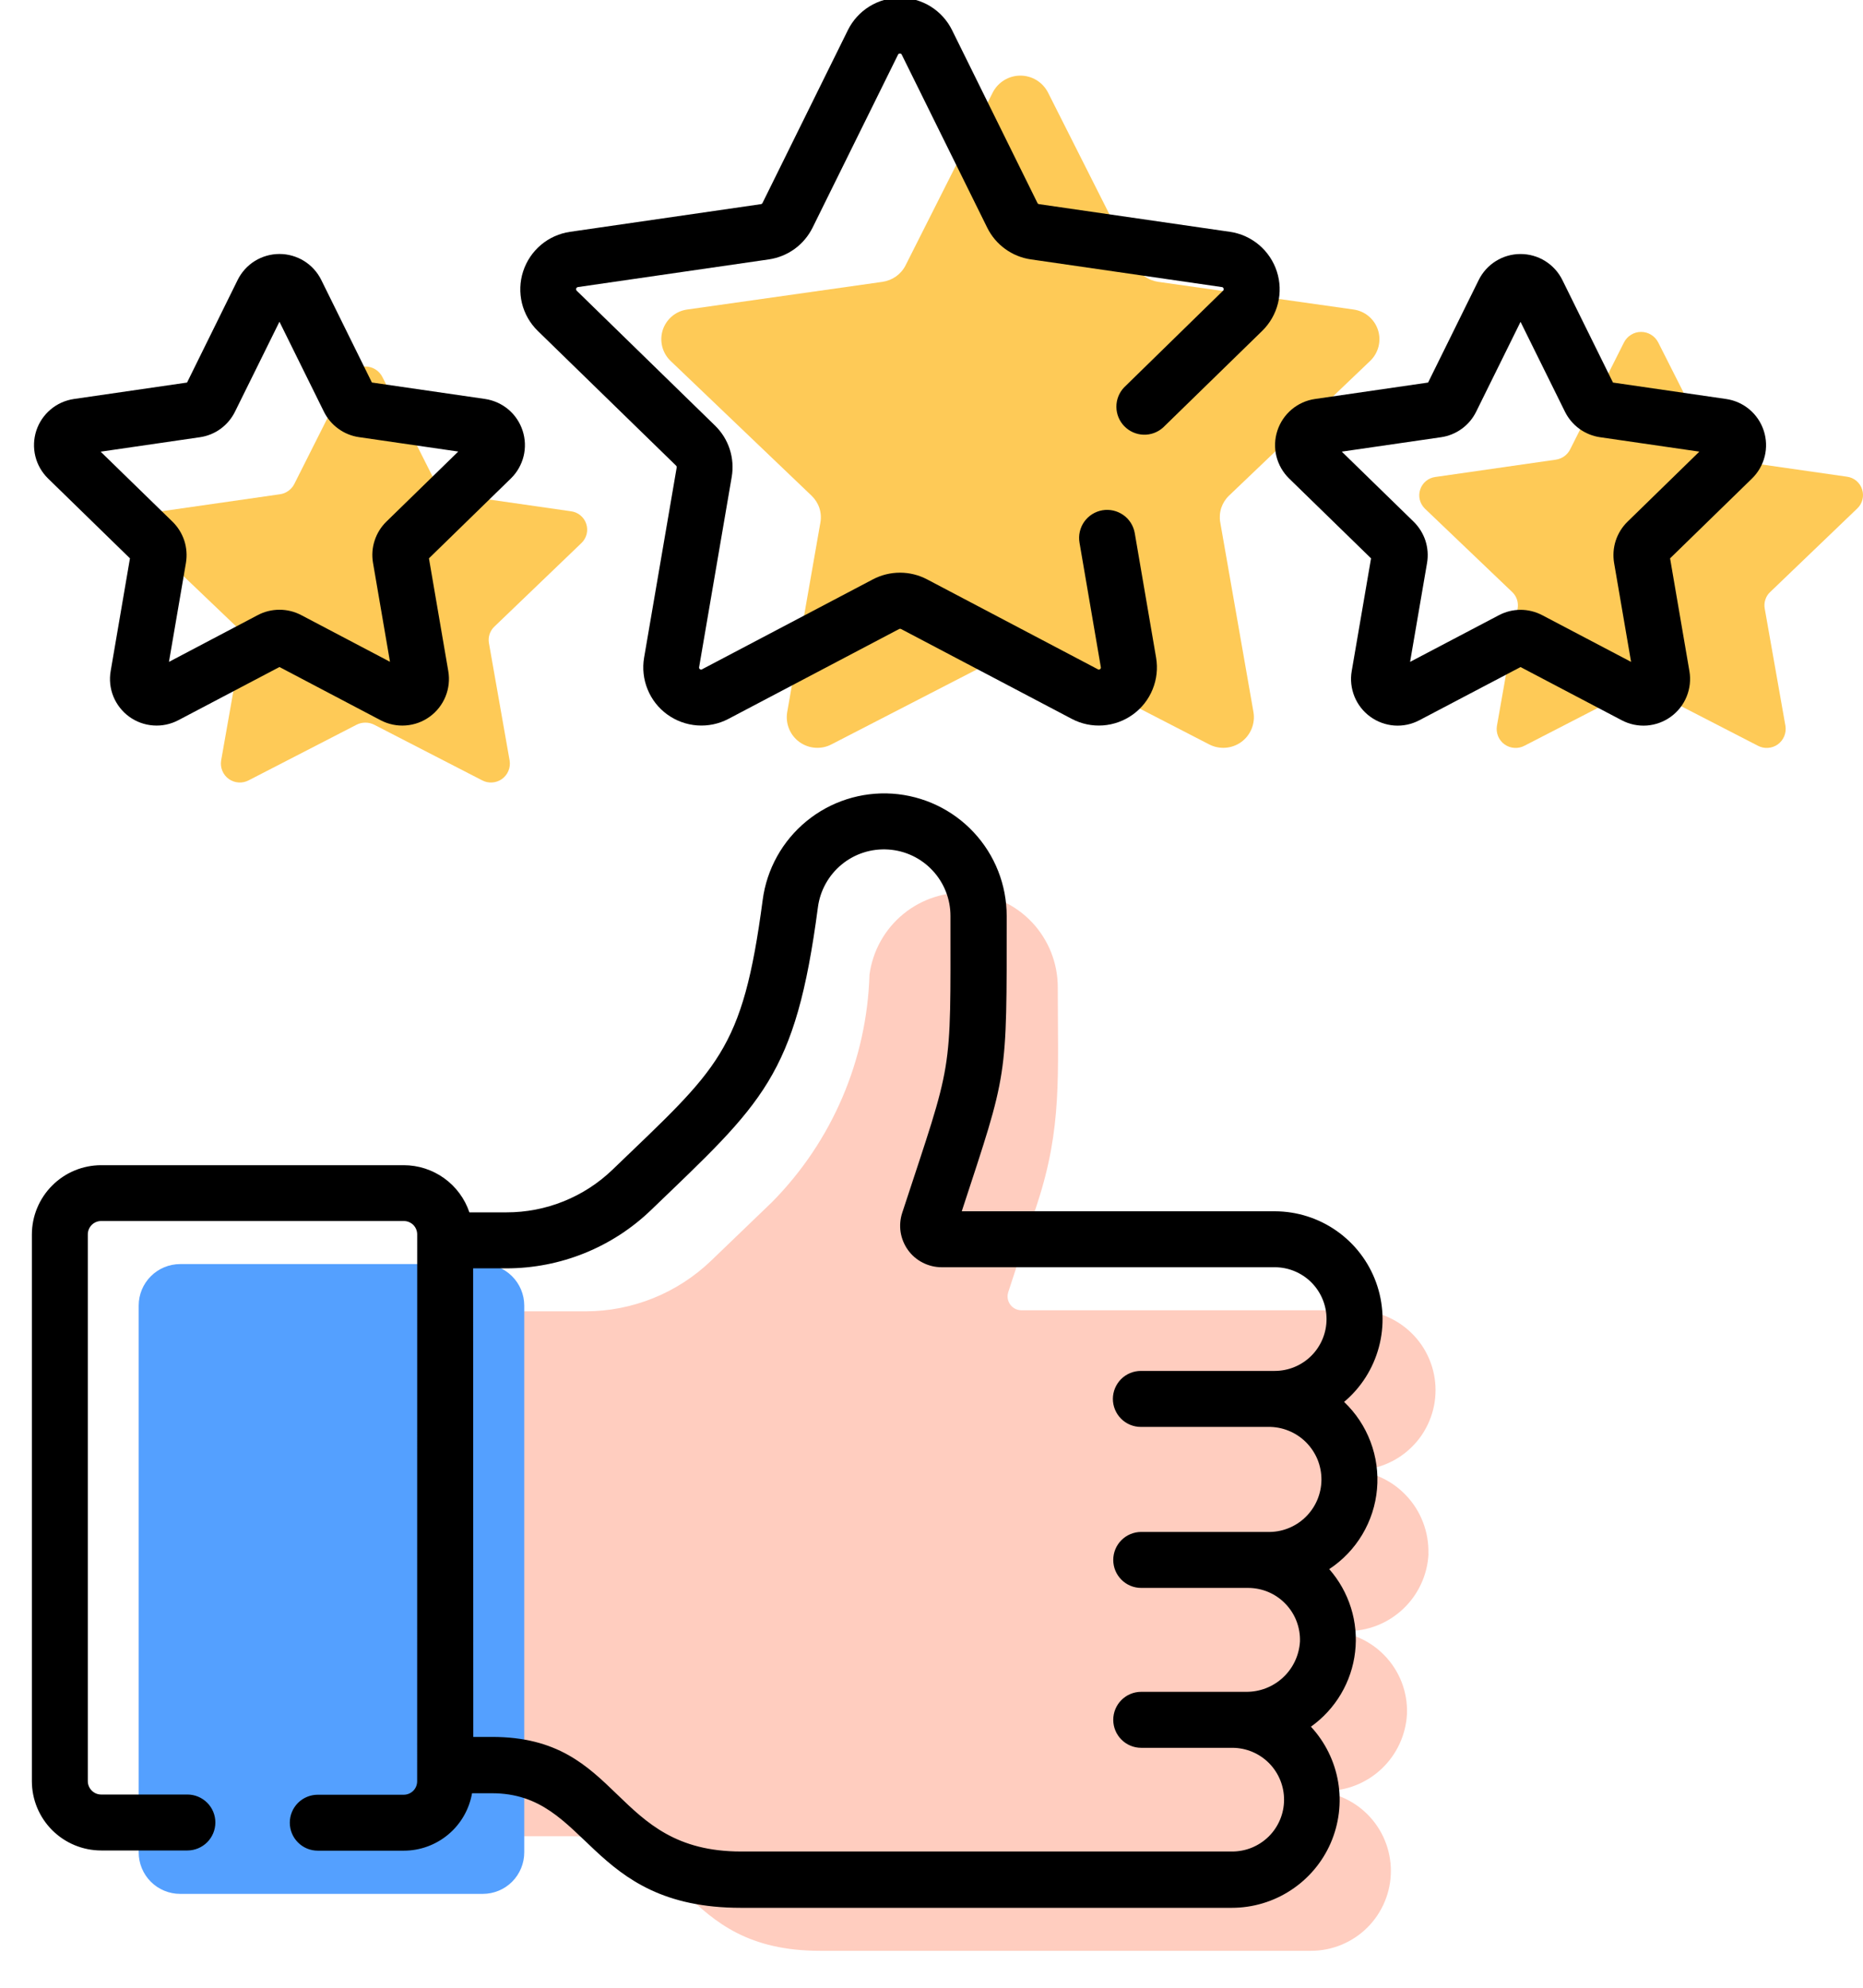
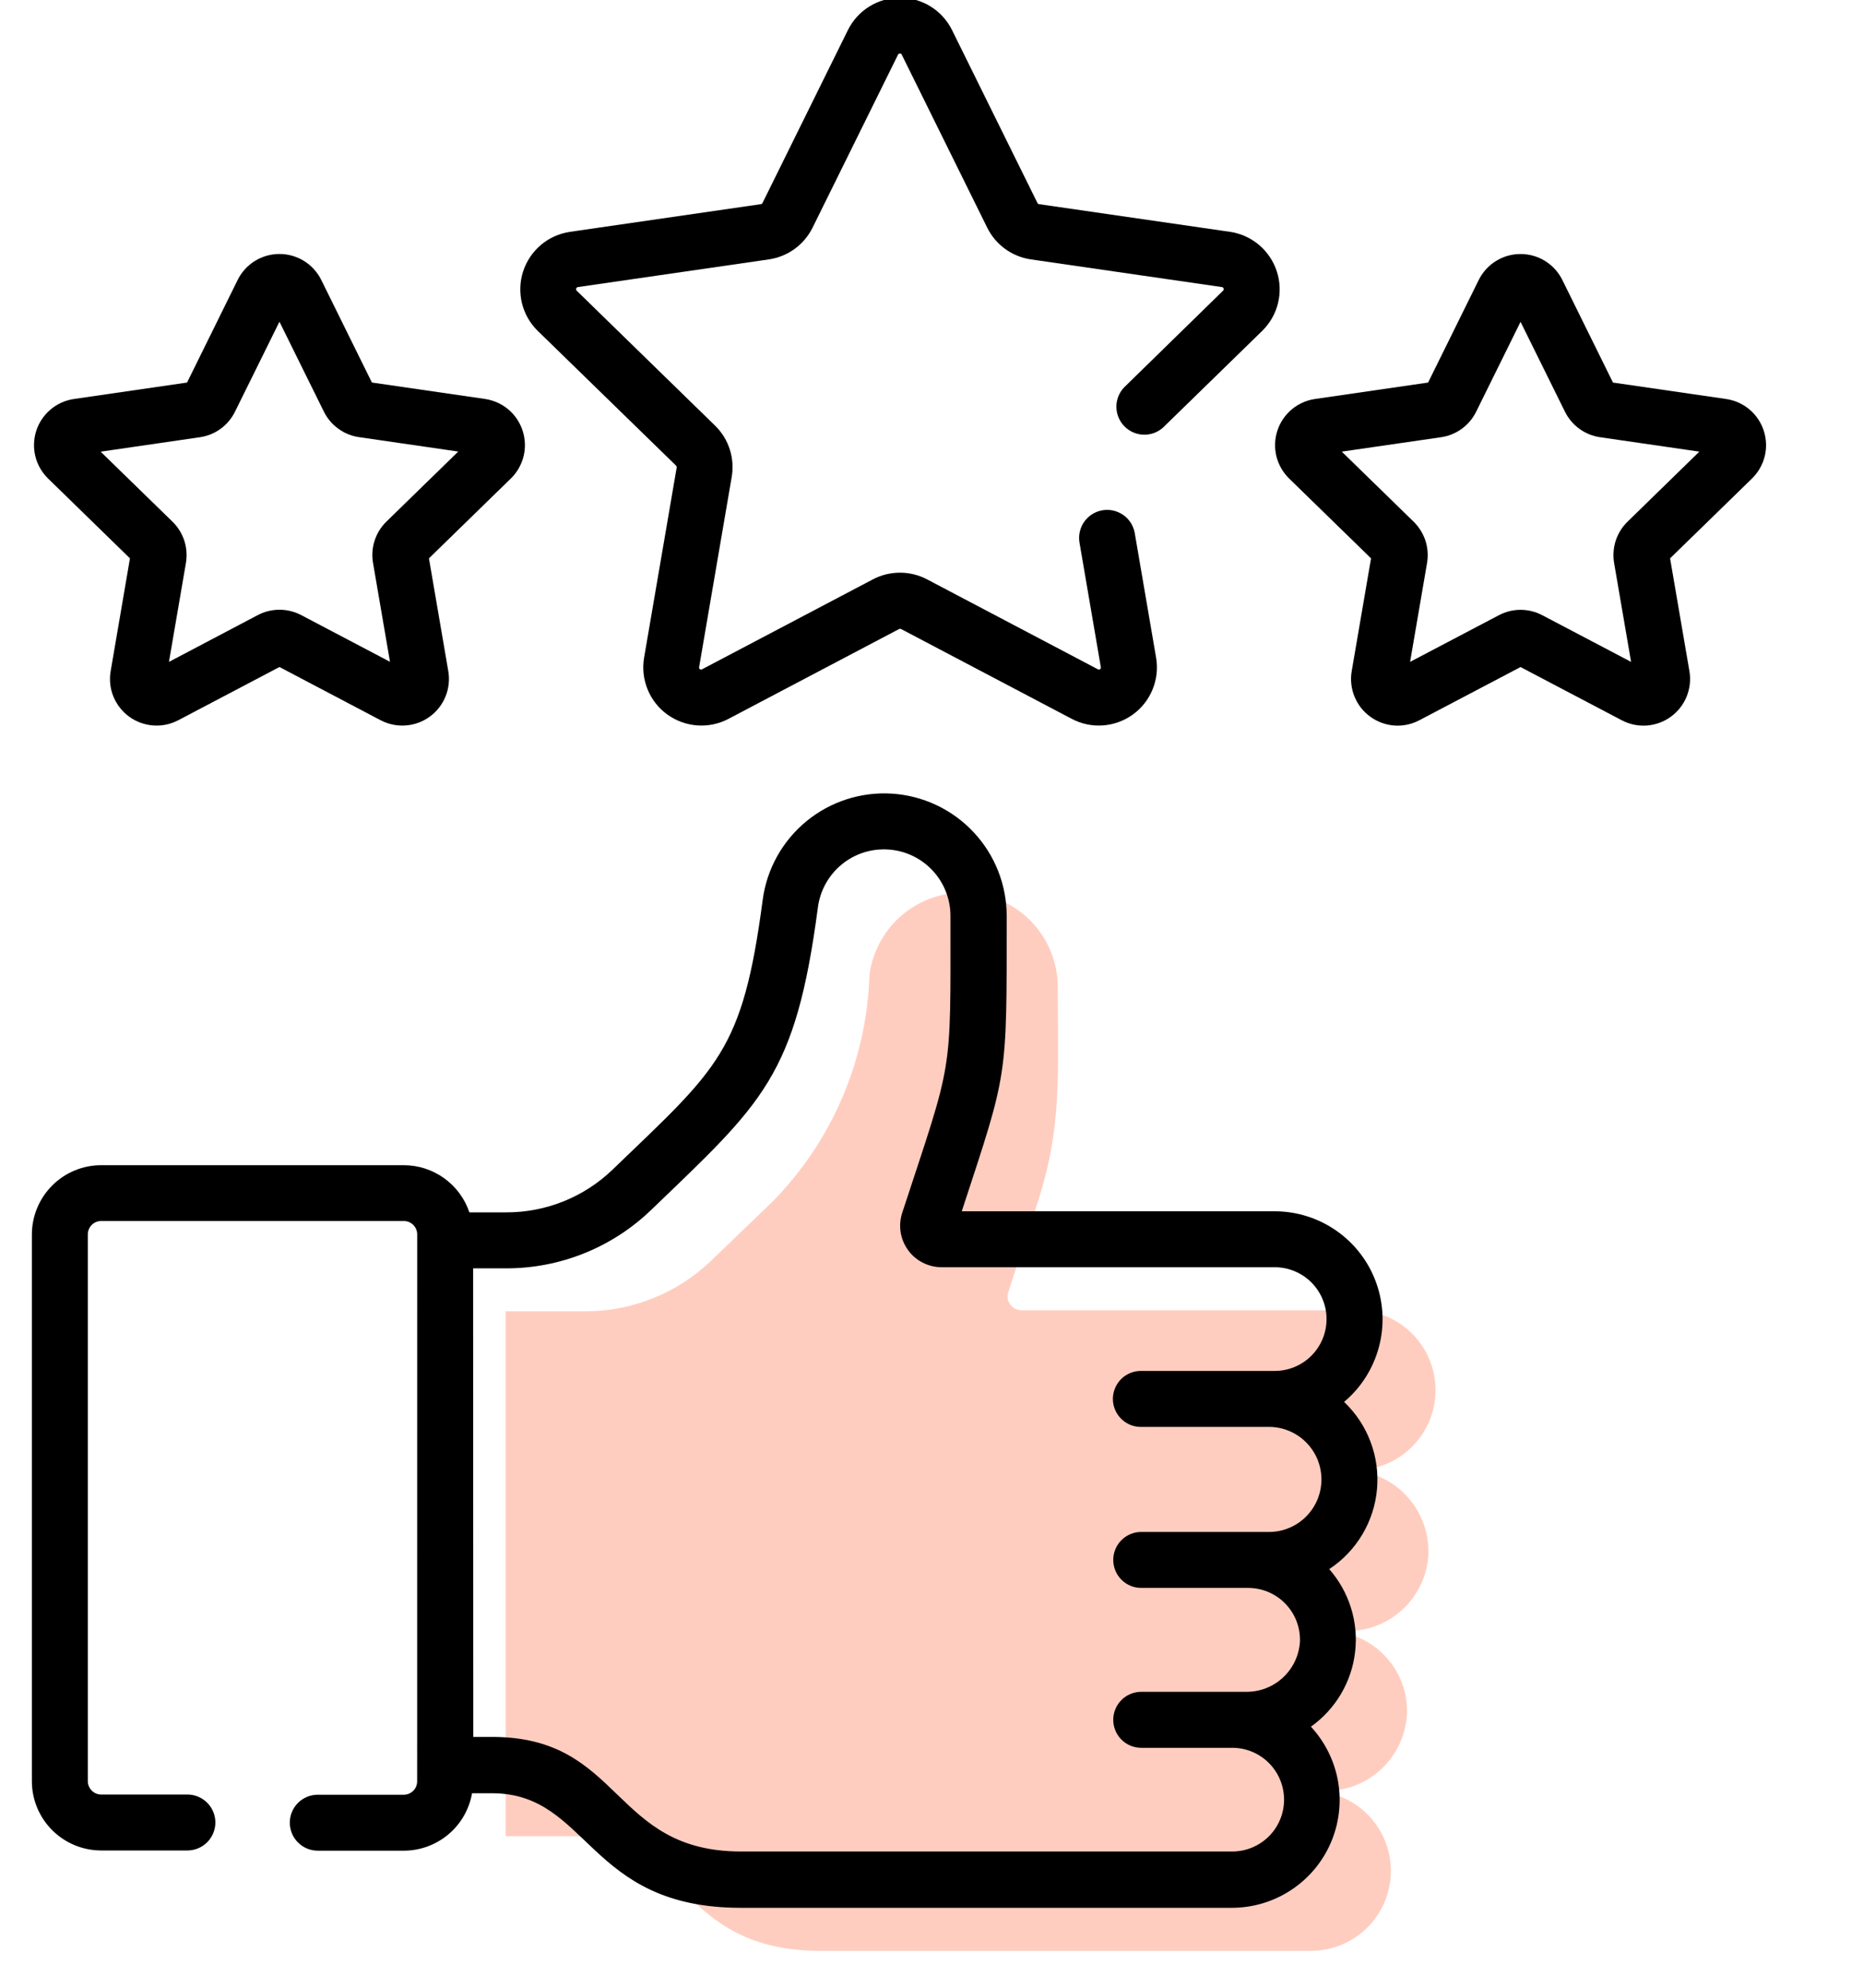
<svg xmlns="http://www.w3.org/2000/svg" width="45" height="48" viewBox="0 0 45 48" fill="none">
  <path d="M34.502 37.521C34.51 37.259 34.465 36.998 34.37 36.753C34.276 36.508 34.133 36.285 33.95 36.097C33.768 35.908 33.55 35.758 33.308 35.656C33.067 35.553 32.808 35.5 32.545 35.499H32.705C32.962 35.504 33.217 35.458 33.456 35.364C33.694 35.269 33.912 35.128 34.095 34.948C34.279 34.769 34.425 34.554 34.524 34.317C34.624 34.081 34.675 33.826 34.675 33.569C34.675 33.313 34.624 33.058 34.524 32.822C34.425 32.585 34.279 32.37 34.095 32.191C33.912 32.011 33.694 31.87 33.456 31.775C33.217 31.68 32.962 31.634 32.705 31.64H24.665C24.614 31.639 24.563 31.626 24.517 31.602C24.471 31.578 24.431 31.544 24.401 31.502C24.371 31.46 24.351 31.412 24.342 31.361C24.334 31.31 24.337 31.258 24.352 31.208L25.057 29.057C25.656 27.226 25.55 25.98 25.55 23.836C25.549 23.256 25.328 22.699 24.932 22.276C24.536 21.854 23.994 21.598 23.416 21.56C22.838 21.522 22.267 21.705 21.819 22.072C21.371 22.439 21.079 22.963 21.002 23.537C20.939 25.599 20.098 27.562 18.647 29.029L17.18 30.44C16.363 31.227 15.273 31.666 14.14 31.666H12.214V44.341H13.792C16.591 44.341 16.335 47.111 19.817 47.108H31.666C32.178 47.108 32.669 46.905 33.031 46.543C33.393 46.181 33.596 45.69 33.596 45.178C33.596 44.666 33.393 44.175 33.031 43.813C32.669 43.451 32.178 43.248 31.666 43.248H32.006C32.513 43.253 33.002 43.062 33.371 42.714C33.739 42.367 33.96 41.89 33.985 41.384C33.994 41.125 33.951 40.867 33.858 40.625C33.765 40.384 33.624 40.163 33.444 39.977C33.264 39.791 33.049 39.642 32.81 39.541C32.572 39.44 32.315 39.388 32.056 39.388H32.525C33.033 39.393 33.522 39.202 33.891 38.853C34.26 38.506 34.48 38.028 34.505 37.522L34.502 37.521Z" fill="#FFCDBF" />
-   <path d="M11.661 30.525H4.351C4.086 30.525 3.831 30.631 3.643 30.819C3.455 31.007 3.35 31.261 3.35 31.527V44.731C3.35 44.997 3.455 45.252 3.643 45.44C3.831 45.628 4.086 45.733 4.351 45.733H11.661C11.927 45.733 12.182 45.628 12.37 45.44C12.557 45.252 12.663 44.997 12.663 44.731V31.524C12.662 31.259 12.556 31.005 12.368 30.818C12.181 30.631 11.927 30.525 11.661 30.525Z" fill="#54A0FF" />
-   <path d="M14.045 13.113C14.106 13.055 14.149 12.98 14.17 12.898C14.19 12.816 14.187 12.729 14.16 12.649C14.134 12.569 14.085 12.498 14.019 12.444C13.954 12.39 13.874 12.356 13.79 12.346L10.88 11.928C10.807 11.918 10.737 11.889 10.677 11.846C10.617 11.802 10.568 11.745 10.535 11.678L9.235 9.101C9.196 9.025 9.137 8.962 9.065 8.918C8.992 8.873 8.908 8.85 8.823 8.85C8.738 8.85 8.655 8.873 8.582 8.918C8.509 8.962 8.45 9.025 8.411 9.101L7.11 11.685C7.077 11.751 7.028 11.809 6.968 11.852C6.908 11.896 6.838 11.925 6.764 11.935L3.853 12.353C3.77 12.364 3.691 12.398 3.626 12.452C3.561 12.506 3.513 12.577 3.487 12.657C3.461 12.738 3.458 12.823 3.478 12.905C3.499 12.987 3.542 13.062 3.603 13.12L5.709 15.131C5.762 15.181 5.802 15.244 5.825 15.313C5.849 15.383 5.854 15.457 5.842 15.529L5.341 18.367C5.328 18.451 5.338 18.537 5.371 18.616C5.404 18.695 5.458 18.762 5.528 18.812C5.597 18.861 5.679 18.89 5.764 18.895C5.849 18.901 5.934 18.882 6.009 18.842L8.612 17.501C8.678 17.467 8.751 17.45 8.825 17.45C8.9 17.45 8.973 17.467 9.039 17.501L11.643 18.842C11.718 18.882 11.803 18.901 11.888 18.895C11.973 18.89 12.054 18.861 12.124 18.812C12.193 18.762 12.248 18.695 12.28 18.616C12.313 18.537 12.324 18.451 12.31 18.367L11.81 15.529C11.797 15.457 11.803 15.383 11.826 15.313C11.849 15.244 11.889 15.181 11.942 15.131L14.045 13.113Z" fill="#FECA57" />
-   <path d="M44.862 12.278C44.923 12.22 44.966 12.146 44.987 12.064C45.007 11.982 45.004 11.896 44.978 11.816C44.952 11.736 44.904 11.664 44.839 11.61C44.774 11.556 44.695 11.522 44.611 11.511L41.701 11.094C41.627 11.083 41.557 11.055 41.497 11.011C41.437 10.967 41.388 10.91 41.355 10.843L40.052 8.266C40.013 8.191 39.954 8.127 39.881 8.083C39.809 8.038 39.725 8.015 39.64 8.015C39.555 8.015 39.471 8.038 39.399 8.083C39.326 8.127 39.267 8.191 39.228 8.266L37.927 10.85C37.894 10.916 37.845 10.974 37.785 11.018C37.724 11.061 37.655 11.089 37.581 11.1L34.67 11.518C34.587 11.529 34.508 11.563 34.443 11.617C34.378 11.671 34.33 11.742 34.304 11.822C34.277 11.903 34.274 11.989 34.295 12.07C34.316 12.152 34.359 12.226 34.42 12.285L36.526 14.296C36.579 14.346 36.619 14.409 36.642 14.478C36.665 14.548 36.67 14.622 36.658 14.694L36.157 17.532C36.144 17.616 36.154 17.702 36.187 17.781C36.22 17.86 36.274 17.927 36.344 17.977C36.413 18.026 36.495 18.055 36.58 18.06C36.665 18.066 36.75 18.047 36.825 18.007L39.428 16.666C39.494 16.633 39.567 16.615 39.641 16.615C39.716 16.615 39.789 16.633 39.855 16.666L42.459 18.007C42.534 18.047 42.619 18.066 42.704 18.06C42.789 18.055 42.87 18.026 42.94 17.977C43.009 17.927 43.063 17.86 43.096 17.781C43.129 17.702 43.14 17.616 43.127 17.532L42.626 14.694C42.613 14.622 42.618 14.548 42.642 14.478C42.664 14.409 42.704 14.346 42.758 14.296L44.862 12.278Z" fill="#FECA57" />
-   <path d="M33.096 8.715C33.195 8.62 33.265 8.499 33.298 8.366C33.331 8.233 33.326 8.094 33.283 7.964C33.24 7.834 33.161 7.719 33.055 7.632C32.949 7.545 32.821 7.49 32.685 7.473L27.978 6.806C27.86 6.789 27.747 6.745 27.65 6.675C27.552 6.606 27.473 6.514 27.419 6.407L25.314 2.234C25.251 2.111 25.155 2.008 25.038 1.936C24.92 1.864 24.785 1.826 24.647 1.826C24.509 1.826 24.373 1.864 24.256 1.936C24.138 2.008 24.042 2.111 23.979 2.234L21.874 6.407C21.82 6.514 21.741 6.606 21.644 6.675C21.546 6.744 21.433 6.789 21.315 6.806L16.609 7.473C16.473 7.49 16.344 7.545 16.238 7.632C16.133 7.719 16.053 7.834 16.01 7.964C15.967 8.094 15.962 8.233 15.995 8.366C16.028 8.499 16.098 8.62 16.197 8.715L19.603 11.97C19.689 12.052 19.753 12.153 19.791 12.265C19.828 12.377 19.837 12.497 19.817 12.614L19.013 17.205C18.992 17.341 19.009 17.48 19.062 17.606C19.115 17.733 19.203 17.842 19.315 17.922C19.427 18.001 19.558 18.048 19.695 18.057C19.832 18.066 19.969 18.037 20.09 17.972L24.3 15.802C24.407 15.747 24.526 15.718 24.646 15.718C24.766 15.718 24.884 15.747 24.991 15.802L29.2 17.972C29.322 18.037 29.459 18.066 29.596 18.057C29.734 18.048 29.866 18.001 29.978 17.921C30.09 17.841 30.177 17.731 30.23 17.604C30.283 17.477 30.3 17.338 30.278 17.202L29.474 12.611C29.454 12.494 29.463 12.374 29.5 12.262C29.538 12.15 29.602 12.048 29.688 11.967L33.096 8.715Z" fill="#FECA57" />
  <path d="M41.694 9.635L38.961 9.238L37.738 6.761C37.645 6.573 37.501 6.414 37.322 6.303C37.144 6.192 36.938 6.134 36.728 6.134C36.518 6.134 36.312 6.192 36.134 6.303C35.955 6.414 35.811 6.573 35.718 6.761L34.495 9.238L31.762 9.635C31.554 9.665 31.359 9.753 31.198 9.889C31.038 10.024 30.919 10.202 30.854 10.401C30.789 10.601 30.781 10.815 30.831 11.019C30.882 11.223 30.988 11.408 31.138 11.555L33.117 13.483L32.65 16.206C32.614 16.413 32.638 16.626 32.717 16.821C32.796 17.015 32.928 17.184 33.098 17.307C33.268 17.431 33.469 17.504 33.678 17.52C33.888 17.535 34.097 17.491 34.283 17.393L36.728 16.108L39.173 17.393C39.359 17.491 39.569 17.535 39.779 17.52C39.988 17.504 40.189 17.431 40.359 17.307C40.529 17.184 40.661 17.015 40.74 16.821C40.819 16.626 40.843 16.413 40.807 16.206L40.34 13.483L42.319 11.555C42.469 11.408 42.575 11.223 42.626 11.019C42.676 10.815 42.668 10.601 42.603 10.401C42.538 10.202 42.419 10.024 42.259 9.889C42.098 9.753 41.902 9.665 41.694 9.635ZM39.312 12.598C39.181 12.726 39.084 12.883 39.027 13.056C38.971 13.23 38.958 13.415 38.988 13.594L39.398 15.983L37.253 14.856C37.091 14.771 36.911 14.726 36.729 14.726C36.546 14.726 36.367 14.771 36.205 14.856L34.06 15.983L34.47 13.594C34.5 13.415 34.487 13.23 34.431 13.056C34.374 12.883 34.276 12.726 34.146 12.598L32.41 10.906L34.809 10.558C34.989 10.532 35.16 10.462 35.308 10.355C35.456 10.248 35.575 10.106 35.656 9.942L36.728 7.772L37.801 9.942C37.882 10.106 38.002 10.248 38.149 10.355C38.297 10.462 38.469 10.532 38.649 10.558L41.047 10.906L39.312 12.598Z" fill="black" />
  <path d="M5.74 6.761L4.518 9.238L1.784 9.635C1.577 9.666 1.382 9.753 1.221 9.889C1.061 10.024 0.941 10.202 0.876 10.402C0.812 10.601 0.804 10.815 0.854 11.019C0.904 11.223 1.011 11.408 1.161 11.555L3.139 13.483L2.673 16.206C2.637 16.413 2.66 16.625 2.739 16.82C2.819 17.014 2.951 17.183 3.12 17.306C3.29 17.43 3.491 17.503 3.7 17.518C3.91 17.534 4.119 17.49 4.305 17.393L6.75 16.107L9.195 17.393C9.381 17.49 9.591 17.534 9.8 17.518C10.01 17.503 10.21 17.43 10.38 17.306C10.55 17.183 10.682 17.014 10.761 16.82C10.84 16.625 10.864 16.413 10.828 16.206L10.361 13.483L12.34 11.554C12.49 11.408 12.596 11.222 12.647 11.018C12.697 10.814 12.689 10.6 12.624 10.401C12.559 10.201 12.44 10.023 12.28 9.888C12.119 9.753 11.924 9.665 11.716 9.634L8.983 9.237L7.76 6.76C7.667 6.572 7.523 6.413 7.344 6.302C7.166 6.192 6.96 6.133 6.75 6.133C6.54 6.133 6.334 6.192 6.156 6.302C5.977 6.413 5.833 6.573 5.74 6.761ZM7.823 9.94C7.904 10.104 8.023 10.245 8.171 10.352C8.319 10.46 8.49 10.53 8.671 10.556L11.069 10.904L9.334 12.595C9.203 12.723 9.105 12.88 9.049 13.054C8.992 13.227 8.979 13.412 9.01 13.592L9.42 15.981L7.275 14.853C7.113 14.768 6.933 14.724 6.751 14.724C6.568 14.724 6.388 14.768 6.227 14.853L4.081 15.983L4.491 13.594C4.521 13.415 4.508 13.23 4.452 13.056C4.395 12.883 4.297 12.725 4.167 12.598L2.431 10.907L4.83 10.558C5.01 10.532 5.182 10.462 5.33 10.354C5.477 10.246 5.596 10.104 5.677 9.94L6.75 7.769L7.823 9.94Z" fill="black" />
  <path d="M10.076 43.016C10.076 43.101 10.042 43.183 9.982 43.244C9.921 43.304 9.839 43.339 9.753 43.339H7.676C7.496 43.339 7.324 43.41 7.198 43.536C7.071 43.663 7 43.835 7 44.014C7 44.194 7.071 44.365 7.198 44.492C7.324 44.619 7.496 44.69 7.676 44.69H9.754C10.148 44.69 10.529 44.55 10.831 44.296C11.132 44.043 11.334 43.691 11.402 43.303H11.882C14.241 43.303 14.172 46.071 17.899 46.07H29.753C30.259 46.07 30.755 45.923 31.179 45.645C31.604 45.368 31.938 44.973 32.141 44.509C32.343 44.044 32.407 43.531 32.322 43.031C32.238 42.532 32.009 42.068 31.665 41.696C31.959 41.486 32.206 41.218 32.39 40.907C32.574 40.596 32.691 40.25 32.732 39.892C32.774 39.533 32.74 39.169 32.632 38.825C32.524 38.48 32.345 38.162 32.107 37.891C32.432 37.677 32.705 37.392 32.905 37.057C33.105 36.722 33.227 36.347 33.261 35.959C33.296 35.571 33.242 35.179 33.104 34.815C32.967 34.45 32.748 34.121 32.466 33.853C32.875 33.51 33.168 33.048 33.306 32.532C33.445 32.017 33.421 31.471 33.239 30.968C33.057 30.466 32.725 30.032 32.288 29.725C31.851 29.417 31.33 29.252 30.796 29.25H23.231C24.347 25.842 24.316 26.118 24.316 22.122C24.317 21.37 24.032 20.646 23.518 20.097C23.005 19.548 22.301 19.215 21.551 19.165C20.801 19.116 20.06 19.354 19.479 19.831C18.898 20.308 18.52 20.988 18.422 21.734C17.936 25.407 17.35 25.786 14.802 28.239C14.112 28.906 13.19 29.278 12.23 29.276H11.338C11.226 28.944 11.013 28.656 10.729 28.452C10.444 28.247 10.103 28.137 9.752 28.137H2.444C2.001 28.137 1.575 28.313 1.262 28.627C0.948 28.94 0.771 29.364 0.77 29.808L0.77 43.016C0.771 43.459 0.948 43.883 1.262 44.196C1.576 44.509 2.001 44.685 2.444 44.685H4.526C4.705 44.685 4.877 44.614 5.004 44.487C5.131 44.36 5.202 44.188 5.202 44.009C5.202 43.83 5.131 43.658 5.004 43.532C4.877 43.405 4.705 43.334 4.526 43.334H2.444C2.358 43.334 2.276 43.3 2.216 43.239C2.155 43.178 2.121 43.096 2.121 43.011V29.808C2.121 29.722 2.155 29.64 2.216 29.579C2.276 29.519 2.358 29.485 2.444 29.485H9.754C9.84 29.485 9.922 29.519 9.983 29.579C10.043 29.64 10.077 29.722 10.077 29.808L10.076 43.016ZM11.428 30.628H12.227C13.536 30.629 14.793 30.122 15.733 29.213C18.425 26.625 19.216 25.999 19.756 21.911C19.809 21.506 20.014 21.136 20.33 20.876C20.645 20.616 21.048 20.487 21.456 20.514C21.864 20.54 22.246 20.721 22.525 21.02C22.805 21.319 22.959 21.713 22.958 22.121C22.958 26.064 23.027 25.521 21.794 29.283C21.744 29.434 21.73 29.595 21.754 29.752C21.779 29.909 21.84 30.058 21.933 30.187C22.026 30.316 22.149 30.421 22.291 30.492C22.433 30.564 22.59 30.602 22.749 30.601H30.79C31.122 30.601 31.441 30.733 31.676 30.968C31.91 31.203 32.042 31.521 32.042 31.853C32.042 32.185 31.91 32.504 31.676 32.738C31.441 32.973 31.122 33.105 30.79 33.105C29.587 33.105 32.607 33.105 27.557 33.105C27.378 33.105 27.206 33.176 27.079 33.303C26.953 33.43 26.881 33.602 26.881 33.781C26.881 33.96 26.953 34.132 27.079 34.259C27.206 34.386 27.378 34.457 27.557 34.457H30.631C30.8 34.454 30.968 34.485 31.125 34.549C31.282 34.612 31.424 34.706 31.544 34.825C31.664 34.945 31.759 35.087 31.824 35.243C31.888 35.4 31.92 35.568 31.919 35.737C31.917 35.906 31.882 36.073 31.815 36.228C31.748 36.384 31.65 36.524 31.528 36.641C31.406 36.758 31.262 36.85 31.104 36.91C30.946 36.971 30.777 36.999 30.608 36.993H27.566C27.386 36.993 27.214 37.065 27.088 37.191C26.961 37.318 26.89 37.49 26.89 37.669C26.89 37.849 26.961 38.02 27.088 38.147C27.214 38.274 27.386 38.345 27.566 38.345C32.24 38.345 28.434 38.345 30.147 38.345C30.316 38.345 30.483 38.379 30.637 38.444C30.792 38.51 30.933 38.607 31.049 38.728C31.166 38.849 31.258 38.992 31.318 39.15C31.378 39.307 31.406 39.475 31.4 39.643C31.379 39.974 31.233 40.284 30.99 40.509C30.747 40.735 30.427 40.858 30.096 40.854H27.566C27.386 40.854 27.214 40.925 27.088 41.052C26.961 41.179 26.89 41.351 26.89 41.53C26.89 41.709 26.961 41.881 27.088 42.008C27.214 42.135 27.386 42.206 27.566 42.206H29.772C30.104 42.208 30.422 42.342 30.655 42.578C30.888 42.815 31.018 43.134 31.016 43.466C31.014 43.798 30.88 44.116 30.644 44.349C30.407 44.582 30.088 44.712 29.756 44.71H17.902C14.762 44.71 15.046 41.943 11.886 41.943H11.432L11.428 30.628Z" fill="black" />
  <path d="M27.151 9.356C27.031 9.483 26.964 9.651 26.966 9.826C26.967 10.001 27.036 10.168 27.158 10.293C27.28 10.418 27.445 10.491 27.62 10.497C27.794 10.503 27.964 10.441 28.094 10.324L30.486 7.992C30.674 7.809 30.806 7.578 30.869 7.324C30.932 7.069 30.922 6.803 30.841 6.554C30.76 6.305 30.611 6.083 30.411 5.914C30.211 5.745 29.968 5.636 29.709 5.598L25.098 4.93C25.09 4.929 25.082 4.926 25.075 4.921C25.068 4.916 25.063 4.91 25.059 4.902L22.997 0.728C22.881 0.493 22.702 0.296 22.48 0.157C22.257 0.019 22 -0.054 21.739 -0.054C21.477 -0.054 21.22 0.019 20.998 0.157C20.775 0.296 20.596 0.493 20.48 0.728L18.418 4.902C18.415 4.91 18.409 4.916 18.402 4.921C18.395 4.926 18.387 4.929 18.379 4.93L13.769 5.598C13.51 5.636 13.266 5.745 13.066 5.914C12.866 6.083 12.717 6.305 12.636 6.554C12.555 6.803 12.546 7.069 12.608 7.324C12.671 7.578 12.803 7.809 12.991 7.992L16.33 11.244C16.336 11.25 16.34 11.257 16.343 11.265C16.345 11.273 16.346 11.281 16.345 11.29L15.558 15.881C15.514 16.139 15.543 16.404 15.642 16.646C15.74 16.889 15.905 17.099 16.116 17.252C16.328 17.406 16.579 17.498 16.84 17.517C17.101 17.536 17.362 17.482 17.594 17.36L21.717 15.19C21.725 15.186 21.733 15.184 21.741 15.184C21.75 15.184 21.758 15.186 21.766 15.19L25.89 17.36C26.121 17.482 26.382 17.536 26.643 17.517C26.904 17.498 27.155 17.406 27.367 17.252C27.578 17.099 27.743 16.889 27.841 16.646C27.94 16.404 27.969 16.139 27.925 15.881L27.41 12.876C27.395 12.788 27.363 12.704 27.316 12.629C27.268 12.553 27.207 12.488 27.134 12.437C27.061 12.386 26.979 12.349 26.892 12.329C26.806 12.31 26.716 12.307 26.628 12.322C26.541 12.337 26.457 12.369 26.381 12.417C26.306 12.464 26.241 12.526 26.189 12.599C26.138 12.671 26.102 12.753 26.082 12.84C26.062 12.927 26.06 13.017 26.075 13.104L26.59 16.11C26.593 16.119 26.592 16.129 26.588 16.139C26.584 16.148 26.578 16.155 26.569 16.16C26.561 16.166 26.552 16.17 26.542 16.17C26.532 16.17 26.523 16.166 26.515 16.16L22.392 13.99C22.19 13.884 21.966 13.829 21.739 13.829C21.511 13.829 21.287 13.884 21.085 13.99L16.962 16.16C16.955 16.166 16.945 16.17 16.935 16.17C16.925 16.17 16.916 16.166 16.908 16.16C16.9 16.155 16.893 16.148 16.889 16.139C16.885 16.129 16.885 16.119 16.887 16.11L17.674 11.518C17.713 11.294 17.696 11.064 17.626 10.847C17.556 10.631 17.434 10.435 17.27 10.276L13.931 7.021C13.925 7.014 13.919 7.005 13.917 6.996C13.915 6.986 13.915 6.976 13.918 6.967C13.921 6.958 13.927 6.95 13.934 6.944C13.942 6.937 13.951 6.933 13.961 6.932L18.571 6.264C18.796 6.231 19.01 6.144 19.194 6.011C19.378 5.877 19.527 5.7 19.628 5.496L21.69 1.323C21.693 1.313 21.7 1.305 21.708 1.3C21.716 1.294 21.727 1.292 21.736 1.293C21.746 1.292 21.756 1.295 21.765 1.3C21.773 1.305 21.78 1.313 21.783 1.323L23.845 5.496C23.946 5.701 24.094 5.877 24.279 6.011C24.463 6.145 24.677 6.232 24.902 6.264L29.512 6.932C29.522 6.932 29.532 6.936 29.539 6.942C29.547 6.949 29.552 6.958 29.554 6.967C29.558 6.976 29.559 6.987 29.556 6.996C29.554 7.006 29.549 7.014 29.541 7.021L27.151 9.356Z" fill="black" />
</svg>